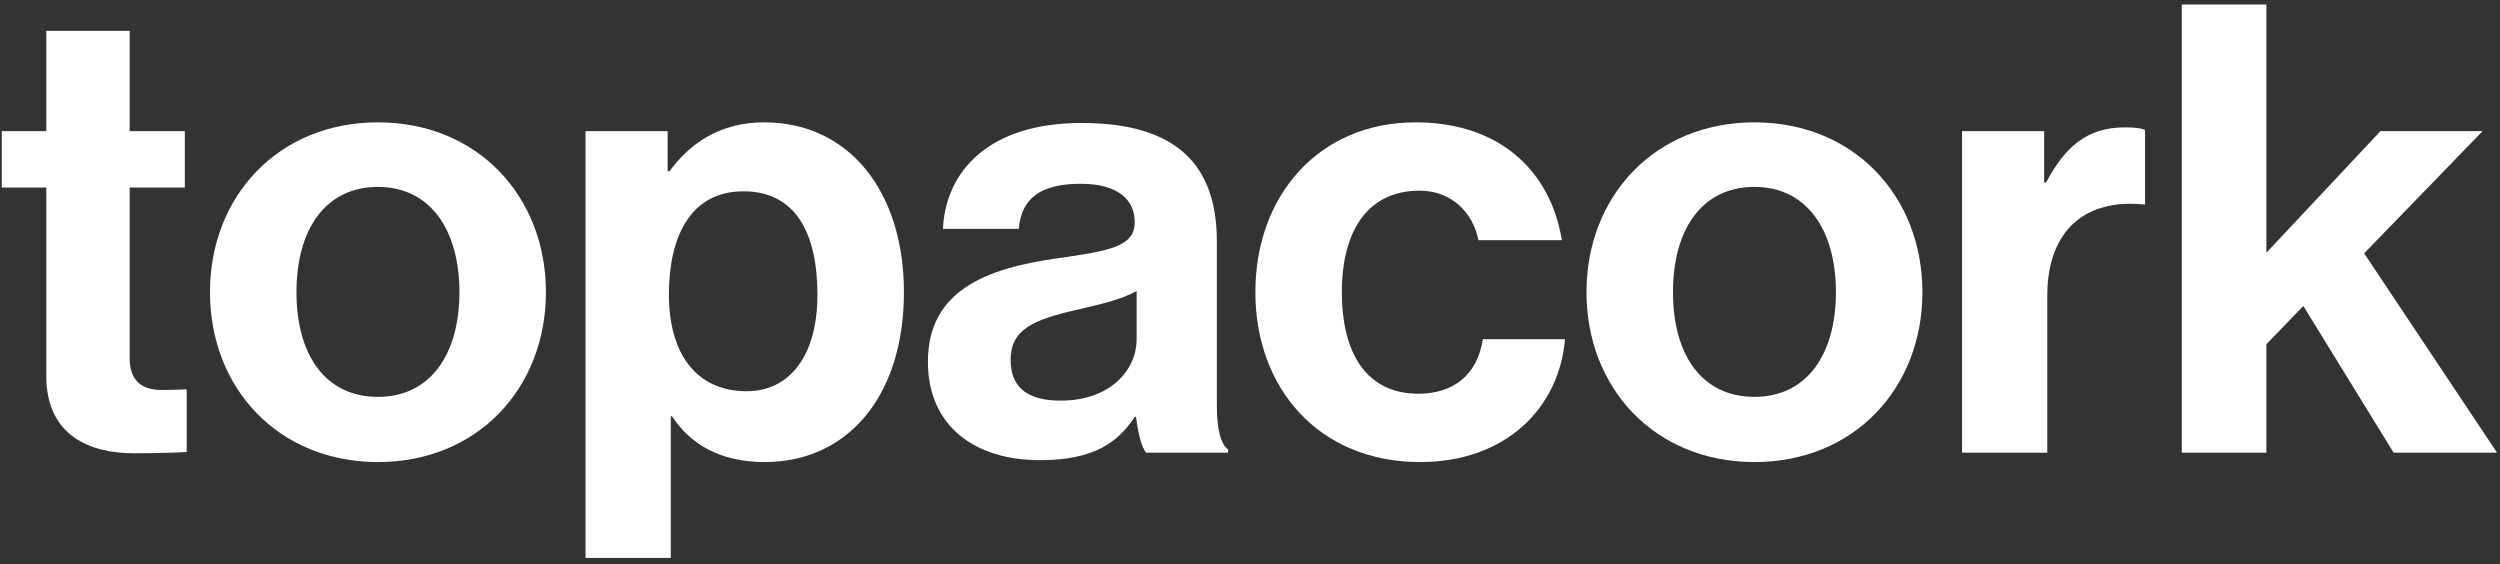
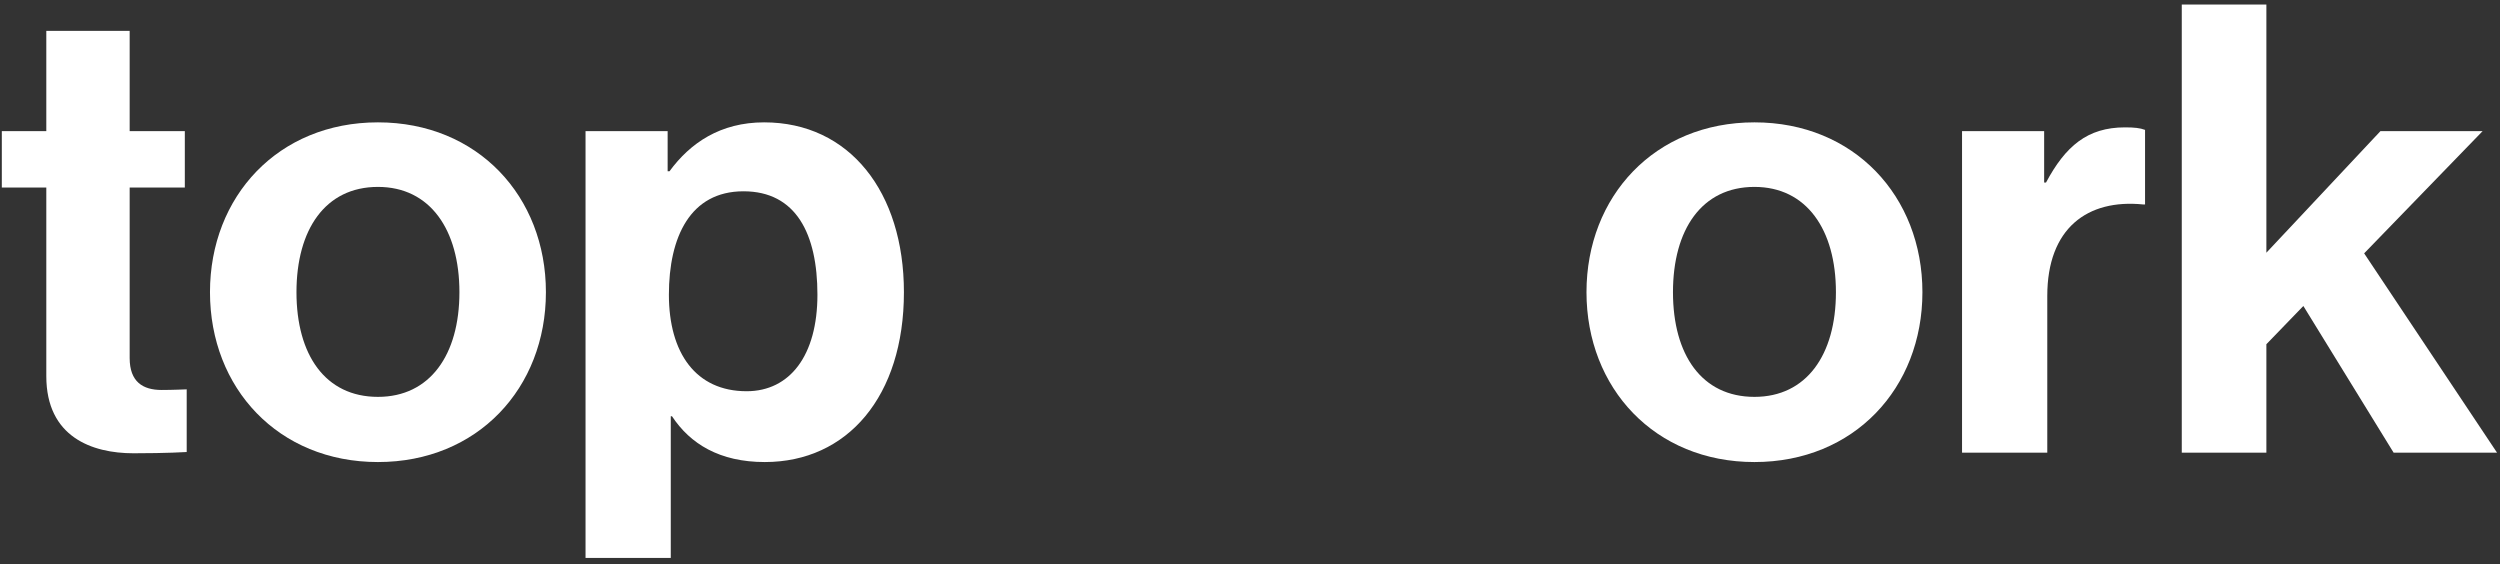
<svg xmlns="http://www.w3.org/2000/svg" width="359" height="81" viewBox="0 0 359 81" fill="none">
  <rect x="0" y="0" width="359" height="81" fill="#333333" stroke="none" />
  <path d="M343.722 65L330.762 43.94L325.452 49.43V65H313.302V0.65H325.452V36.29L341.832 18.83H356.502L339.492 36.38L358.572 65H343.722Z" fill="white" />
  <path d="M293.539 18.83V26.21H293.809C296.599 20.99 299.749 18.29 305.149 18.29C306.499 18.29 307.309 18.38 308.029 18.65V29.36H307.759C299.749 28.55 293.989 32.78 293.989 42.5V65H281.749V18.83H293.539Z" fill="white" />
  <path d="M251.939 66.35C237.629 66.35 227.819 55.73 227.819 41.96C227.819 28.19 237.629 17.57 251.939 17.57C266.249 17.57 276.059 28.19 276.059 41.96C276.059 55.73 266.249 66.35 251.939 66.35ZM251.939 56.99C259.409 56.99 263.639 50.96 263.639 41.96C263.639 32.96 259.409 26.84 251.939 26.84C244.379 26.84 240.239 32.96 240.239 41.96C240.239 50.96 244.379 56.99 251.939 56.99Z" fill="white" />
-   <path d="M203.941 66.35C189.361 66.35 180.271 55.73 180.271 41.96C180.271 28.19 189.27 17.57 203.311 17.57C215.281 17.57 222.661 24.5 224.281 34.49H212.311C211.501 30.44 208.351 27.38 203.851 27.38C196.471 27.38 192.691 33.05 192.691 41.96C192.691 50.69 196.201 56.54 203.671 56.54C208.621 56.54 212.131 53.93 212.941 48.71H224.73C223.92 58.52 216.271 66.35 203.941 66.35Z" fill="white" />
-   <path d="M164.569 65C163.849 64.1 163.399 61.94 163.129 59.87H162.949C160.609 63.38 157.279 66.08 149.359 66.08C139.909 66.08 133.249 61.13 133.249 51.95C133.249 41.78 141.529 38.54 151.789 37.1C159.439 36.02 162.949 35.39 162.949 31.88C162.949 28.55 160.339 26.39 155.209 26.39C149.449 26.39 146.659 28.46 146.299 32.87H135.409C135.769 24.77 141.799 17.66 155.299 17.66C169.159 17.66 174.739 23.87 174.739 34.67V58.16C174.739 61.67 175.279 63.74 176.359 64.55V65H164.569ZM152.329 57.53C159.349 57.53 163.219 53.21 163.219 48.71V41.78C161.059 43.04 157.729 43.76 154.669 44.48C148.279 45.92 145.129 47.36 145.129 51.68C145.129 56 148.009 57.53 152.329 57.53Z" fill="white" />
  <path d="M84.083 80.12V18.83H95.873V24.59H96.143C99.113 20.54 103.433 17.57 109.733 17.57C121.973 17.57 129.803 27.56 129.803 41.96C129.803 56.9 121.703 66.35 109.823 66.35C103.343 66.35 99.113 63.74 96.503 59.78H96.323V80.12H84.083ZM107.213 56.18C113.423 56.18 117.383 51.05 117.383 42.32C117.383 33.59 114.323 27.47 106.763 27.47C99.113 27.47 96.053 34.04 96.053 42.32C96.053 50.69 99.923 56.18 107.213 56.18Z" fill="white" />
  <path d="M54.273 66.35C39.963 66.35 30.153 55.73 30.153 41.96C30.153 28.19 39.963 17.57 54.273 17.57C68.583 17.57 78.393 28.19 78.393 41.96C78.393 55.73 68.583 66.35 54.273 66.35ZM54.273 56.99C61.743 56.99 65.973 50.96 65.973 41.96C65.973 32.96 61.743 26.84 54.273 26.84C46.713 26.84 42.573 32.96 42.573 41.96C42.573 50.96 46.713 56.99 54.273 56.99Z" fill="white" />
  <path d="M0.26 26.93V18.83H6.65V4.43H18.62V18.83H26.54V26.93H18.62V51.41C18.62 54.83 20.51 56 23.21 56C24.74 56 26.81 55.91 26.81 55.91V64.91C26.81 64.91 24.02 65.09 19.16 65.09C13.22 65.09 6.65 62.75 6.65 54.02V26.93H0.26Z" fill="white" />
</svg>